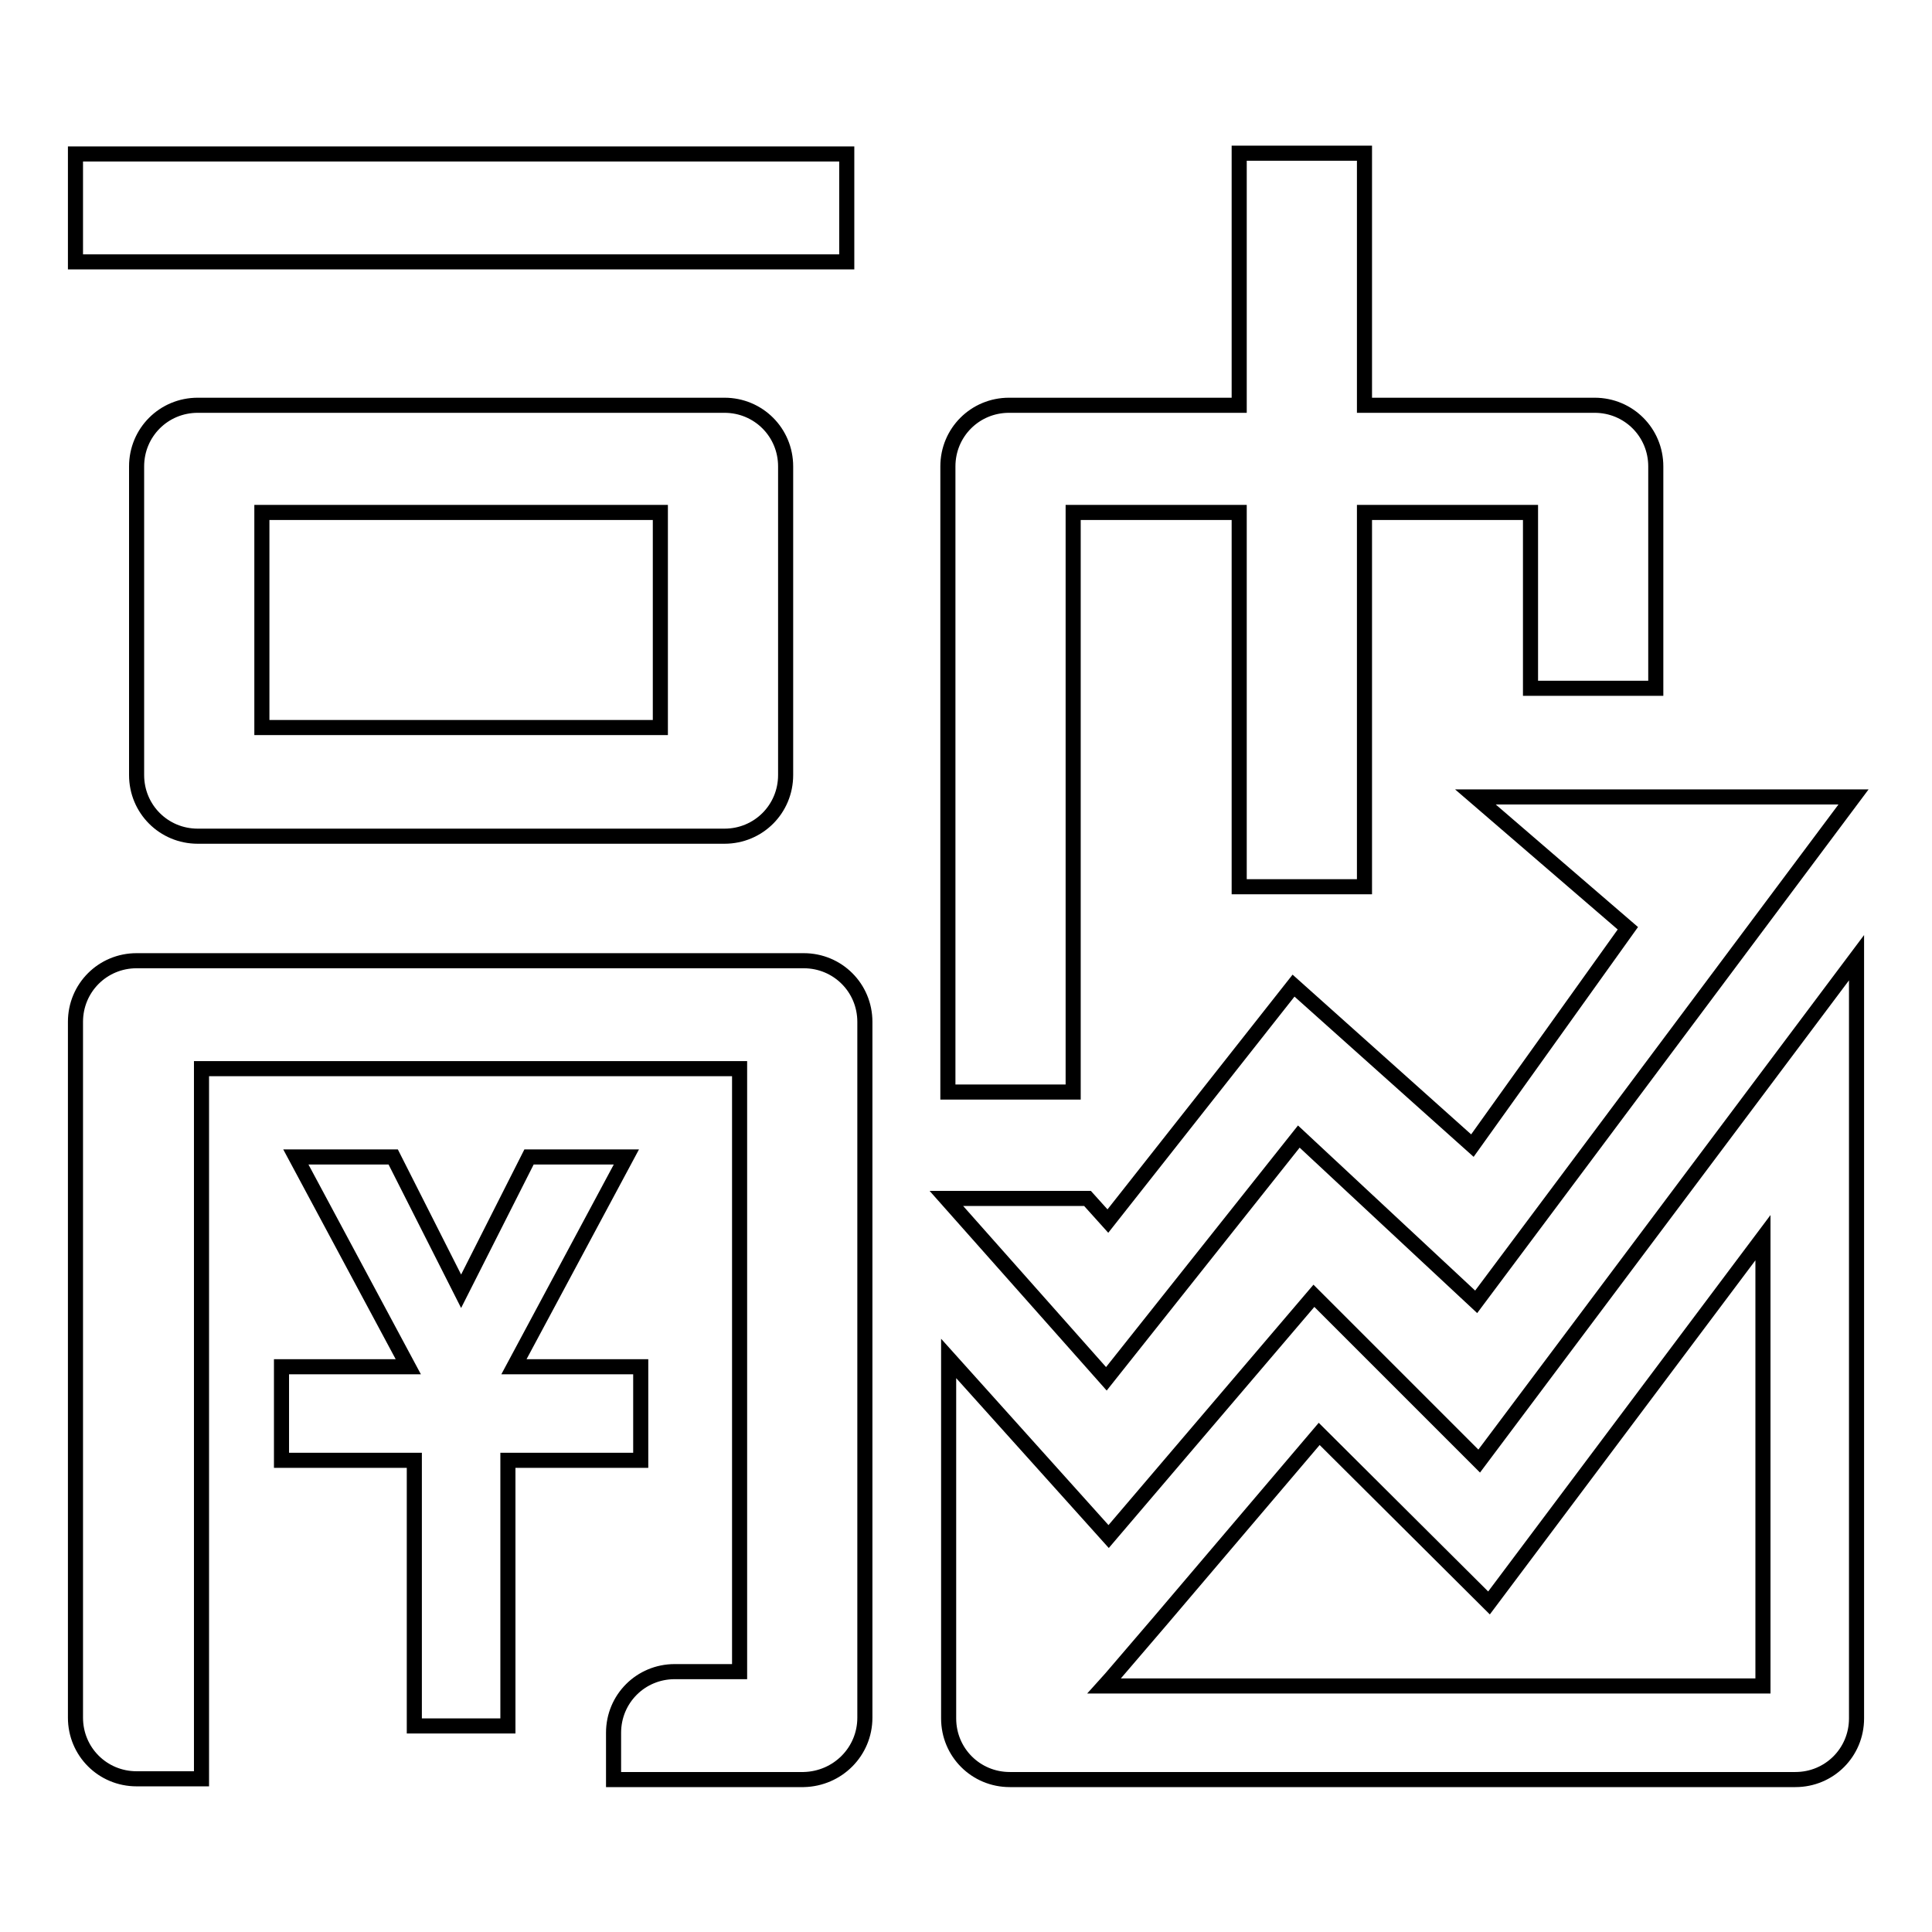
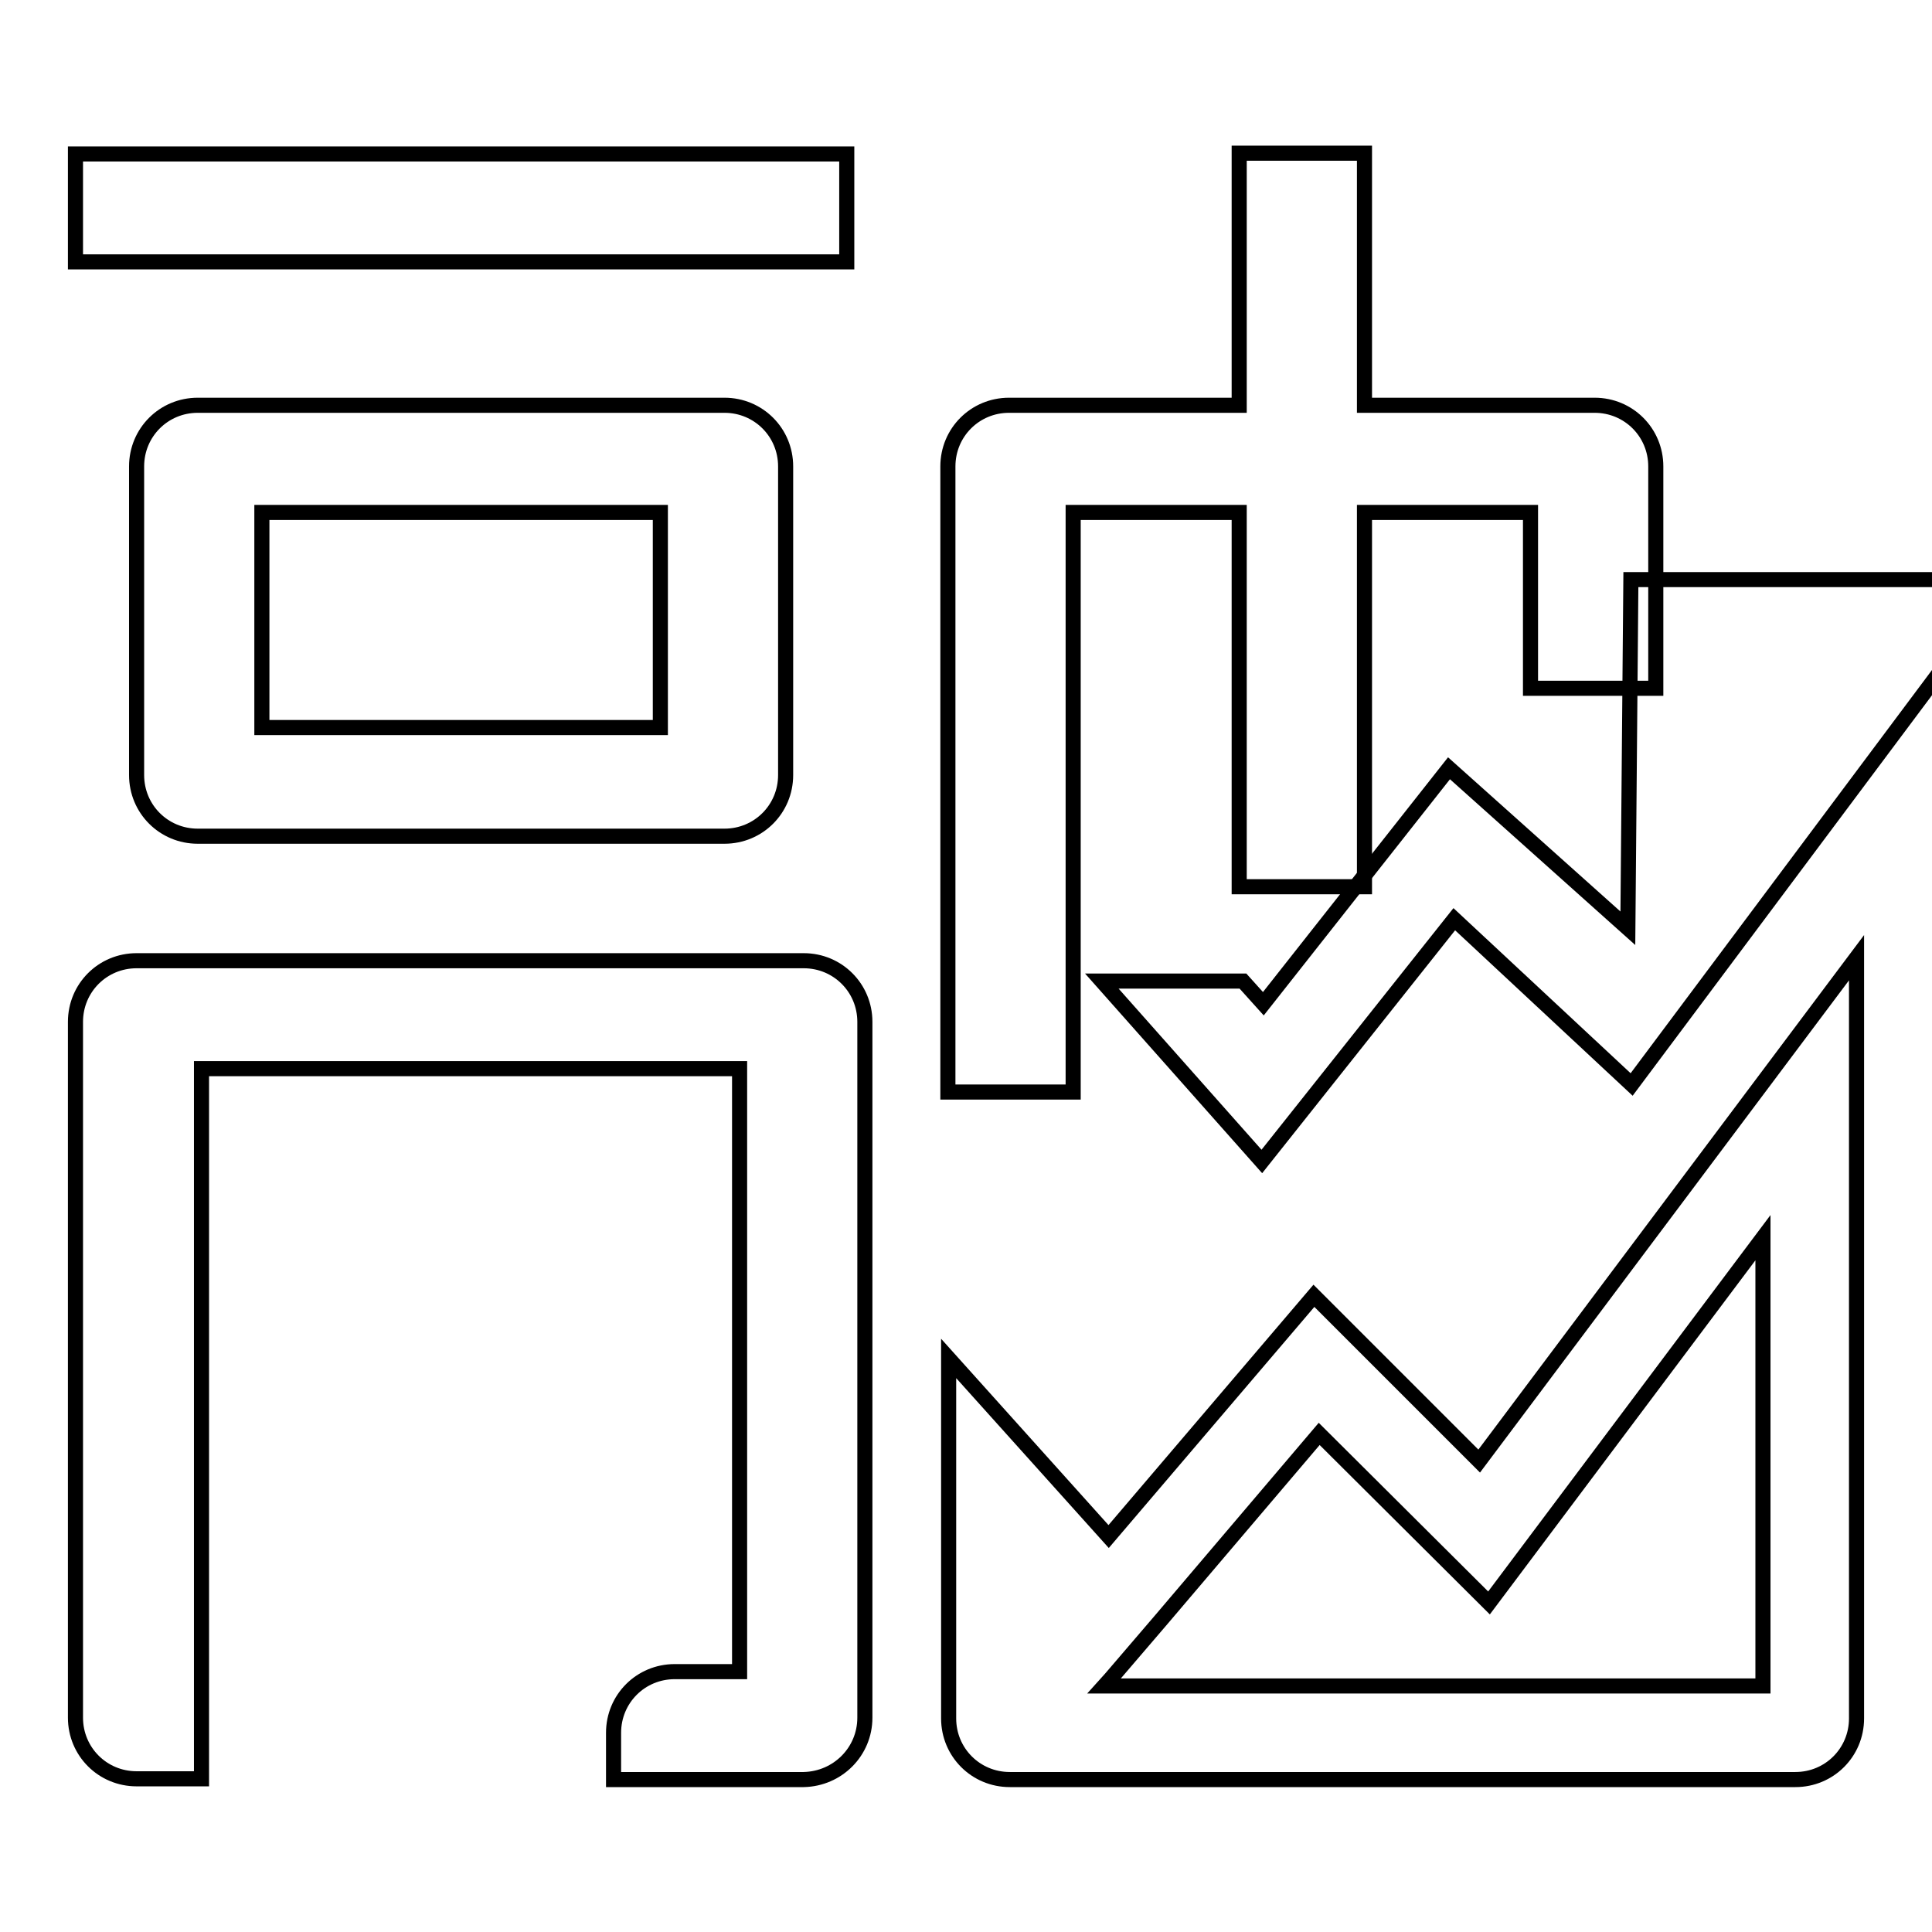
<svg xmlns="http://www.w3.org/2000/svg" version="1.1" x="0px" y="0px" viewBox="0 0 256 256" enable-background="new 0 0 256 256" xml:space="preserve">
  <g>
    <path stroke-width="2" fill-opacity="0" stroke="#000000" d="M10,20.4h102.2v14.3H10V20.4z M104.1,61.8v40.9c0,4.5-3.6,8.1-8.1,8.1H26.2c-4.5,0-8.1-3.6-8.1-8.1V61.8 c0-4.5,3.6-8.1,8.1-8.1H96C100.5,53.7,104.1,57.3,104.1,61.8z M87.5,67.9H34.7v28.5h52.8V67.9z M180.8,67.9h22v23.3h16.6V61.8 c0-4.5-3.6-8.1-8.1-8.1h-30.5V20.3h-16.6v33.4h-30.5c-4.5,0-8.1,3.6-8.1,8.1v82.9h16.6V67.9h22v49.6h16.6V67.9z M114.6,227.6v-92.2 c0-4.5-3.6-8.1-8.1-8.1H18.1c-4.5,0-8.1,3.6-8.1,8.1v92.2c0,4.5,3.6,8.1,8.1,8.1h8.6v-94.1h71.3v79.9h-8.6c-4.5,0-8.1,3.6-8.1,8.1 v6.2h25.2C111,235.7,114.6,232.1,114.6,227.6z" />
-     <path stroke-width="2" fill-opacity="0" stroke="#000000" d="M39.2,153.3l14.9,27.8H37.3v12.4h17.6v35.2h12.4v-35.2h17.6v-12.4H68.1L83,153.3H70.1l-9,17.8l-9-17.8H39.2 z" />
-     <path stroke-width="2" fill-opacity="0" stroke="#000000" d="M215.7,123l-20.6,28.8l-23.7-21.2l-24.6,31.2l-2.7-3h-18.7l21.2,23.9l25.5-32.1l23.5,21.9l50-66.9h-50.1 L215.7,123z" />
+     <path stroke-width="2" fill-opacity="0" stroke="#000000" d="M215.7,123l-23.7-21.2l-24.6,31.2l-2.7-3h-18.7l21.2,23.9l25.5-32.1l23.5,21.9l50-66.9h-50.1 L215.7,123z" />
    <path stroke-width="2" fill-opacity="0" stroke="#000000" d="M146.3,223.4h87.3V164l-36.3,48.4l-22.5-22.4l-21,24.7l-6.6,7.7l0,0L146.3,223.4L146.3,223.4z M196,193.6 l50-66.7v100.8c0,4.5-3.6,8.1-8.1,8.1H133.8c-4.5,0-8.1-3.6-8.1-8.1V180l21.2,23.6l27.2-31.9L196,193.6L196,193.6z" />
  </g>
</svg>